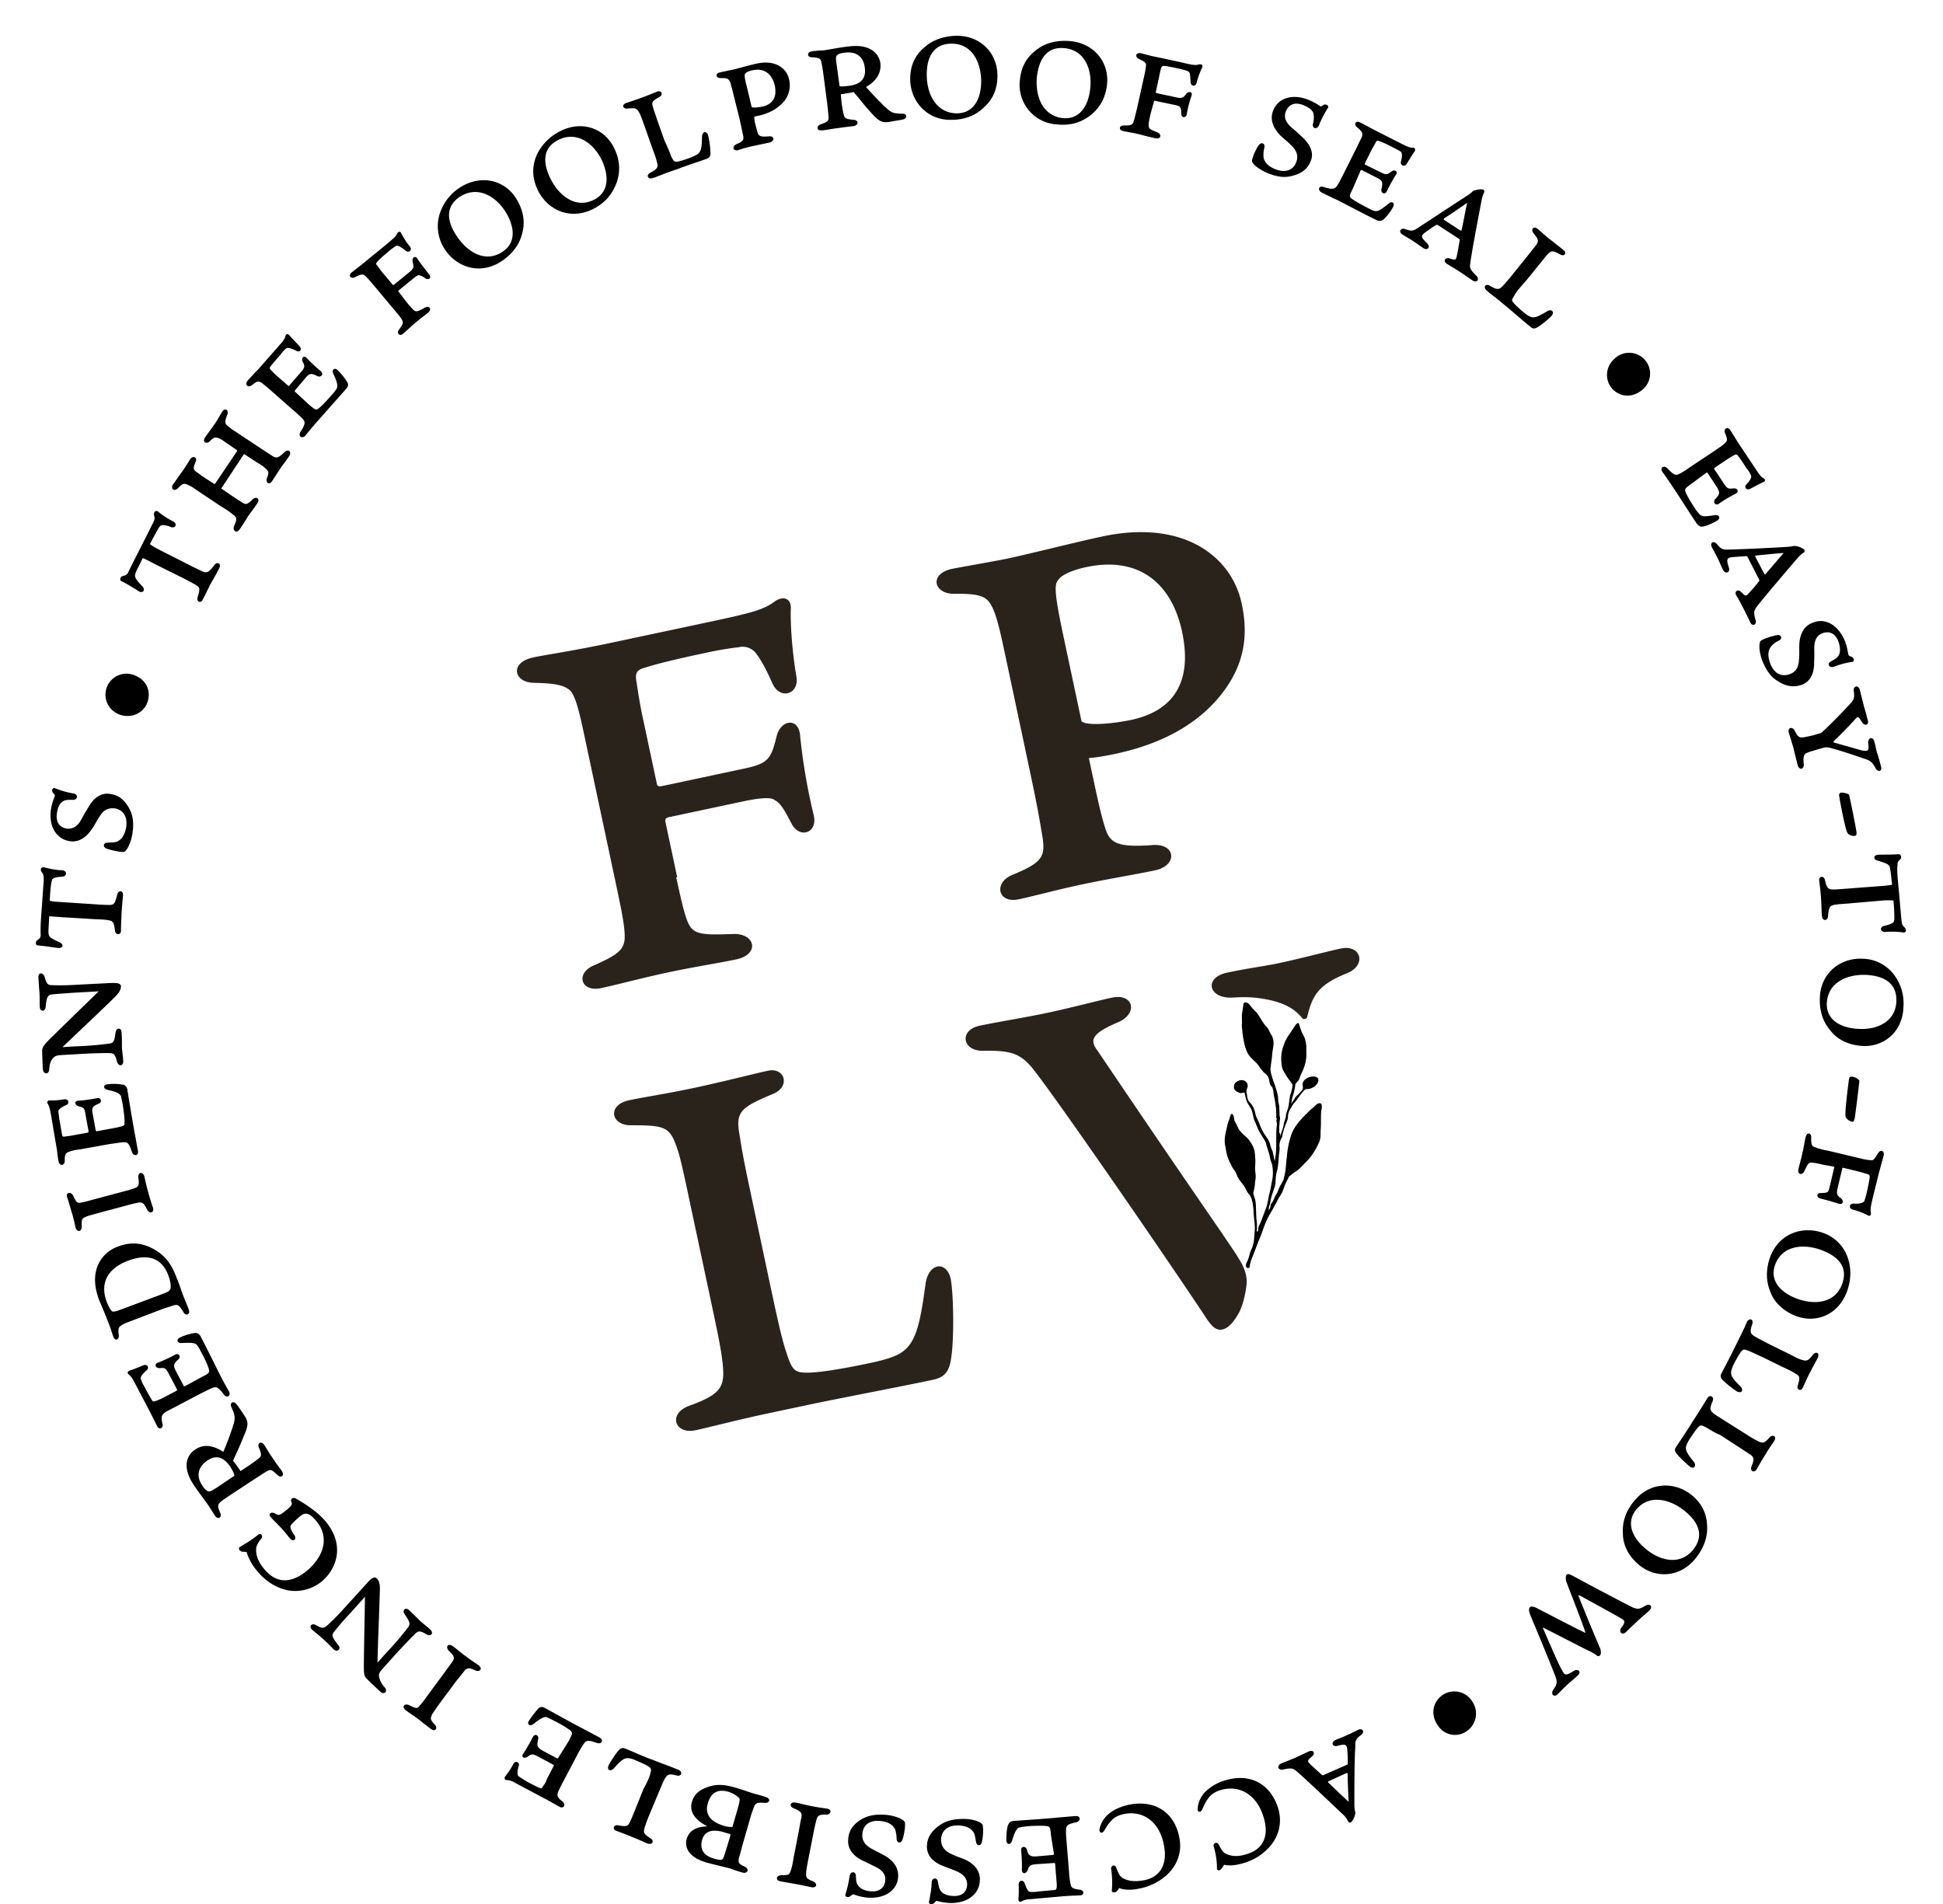
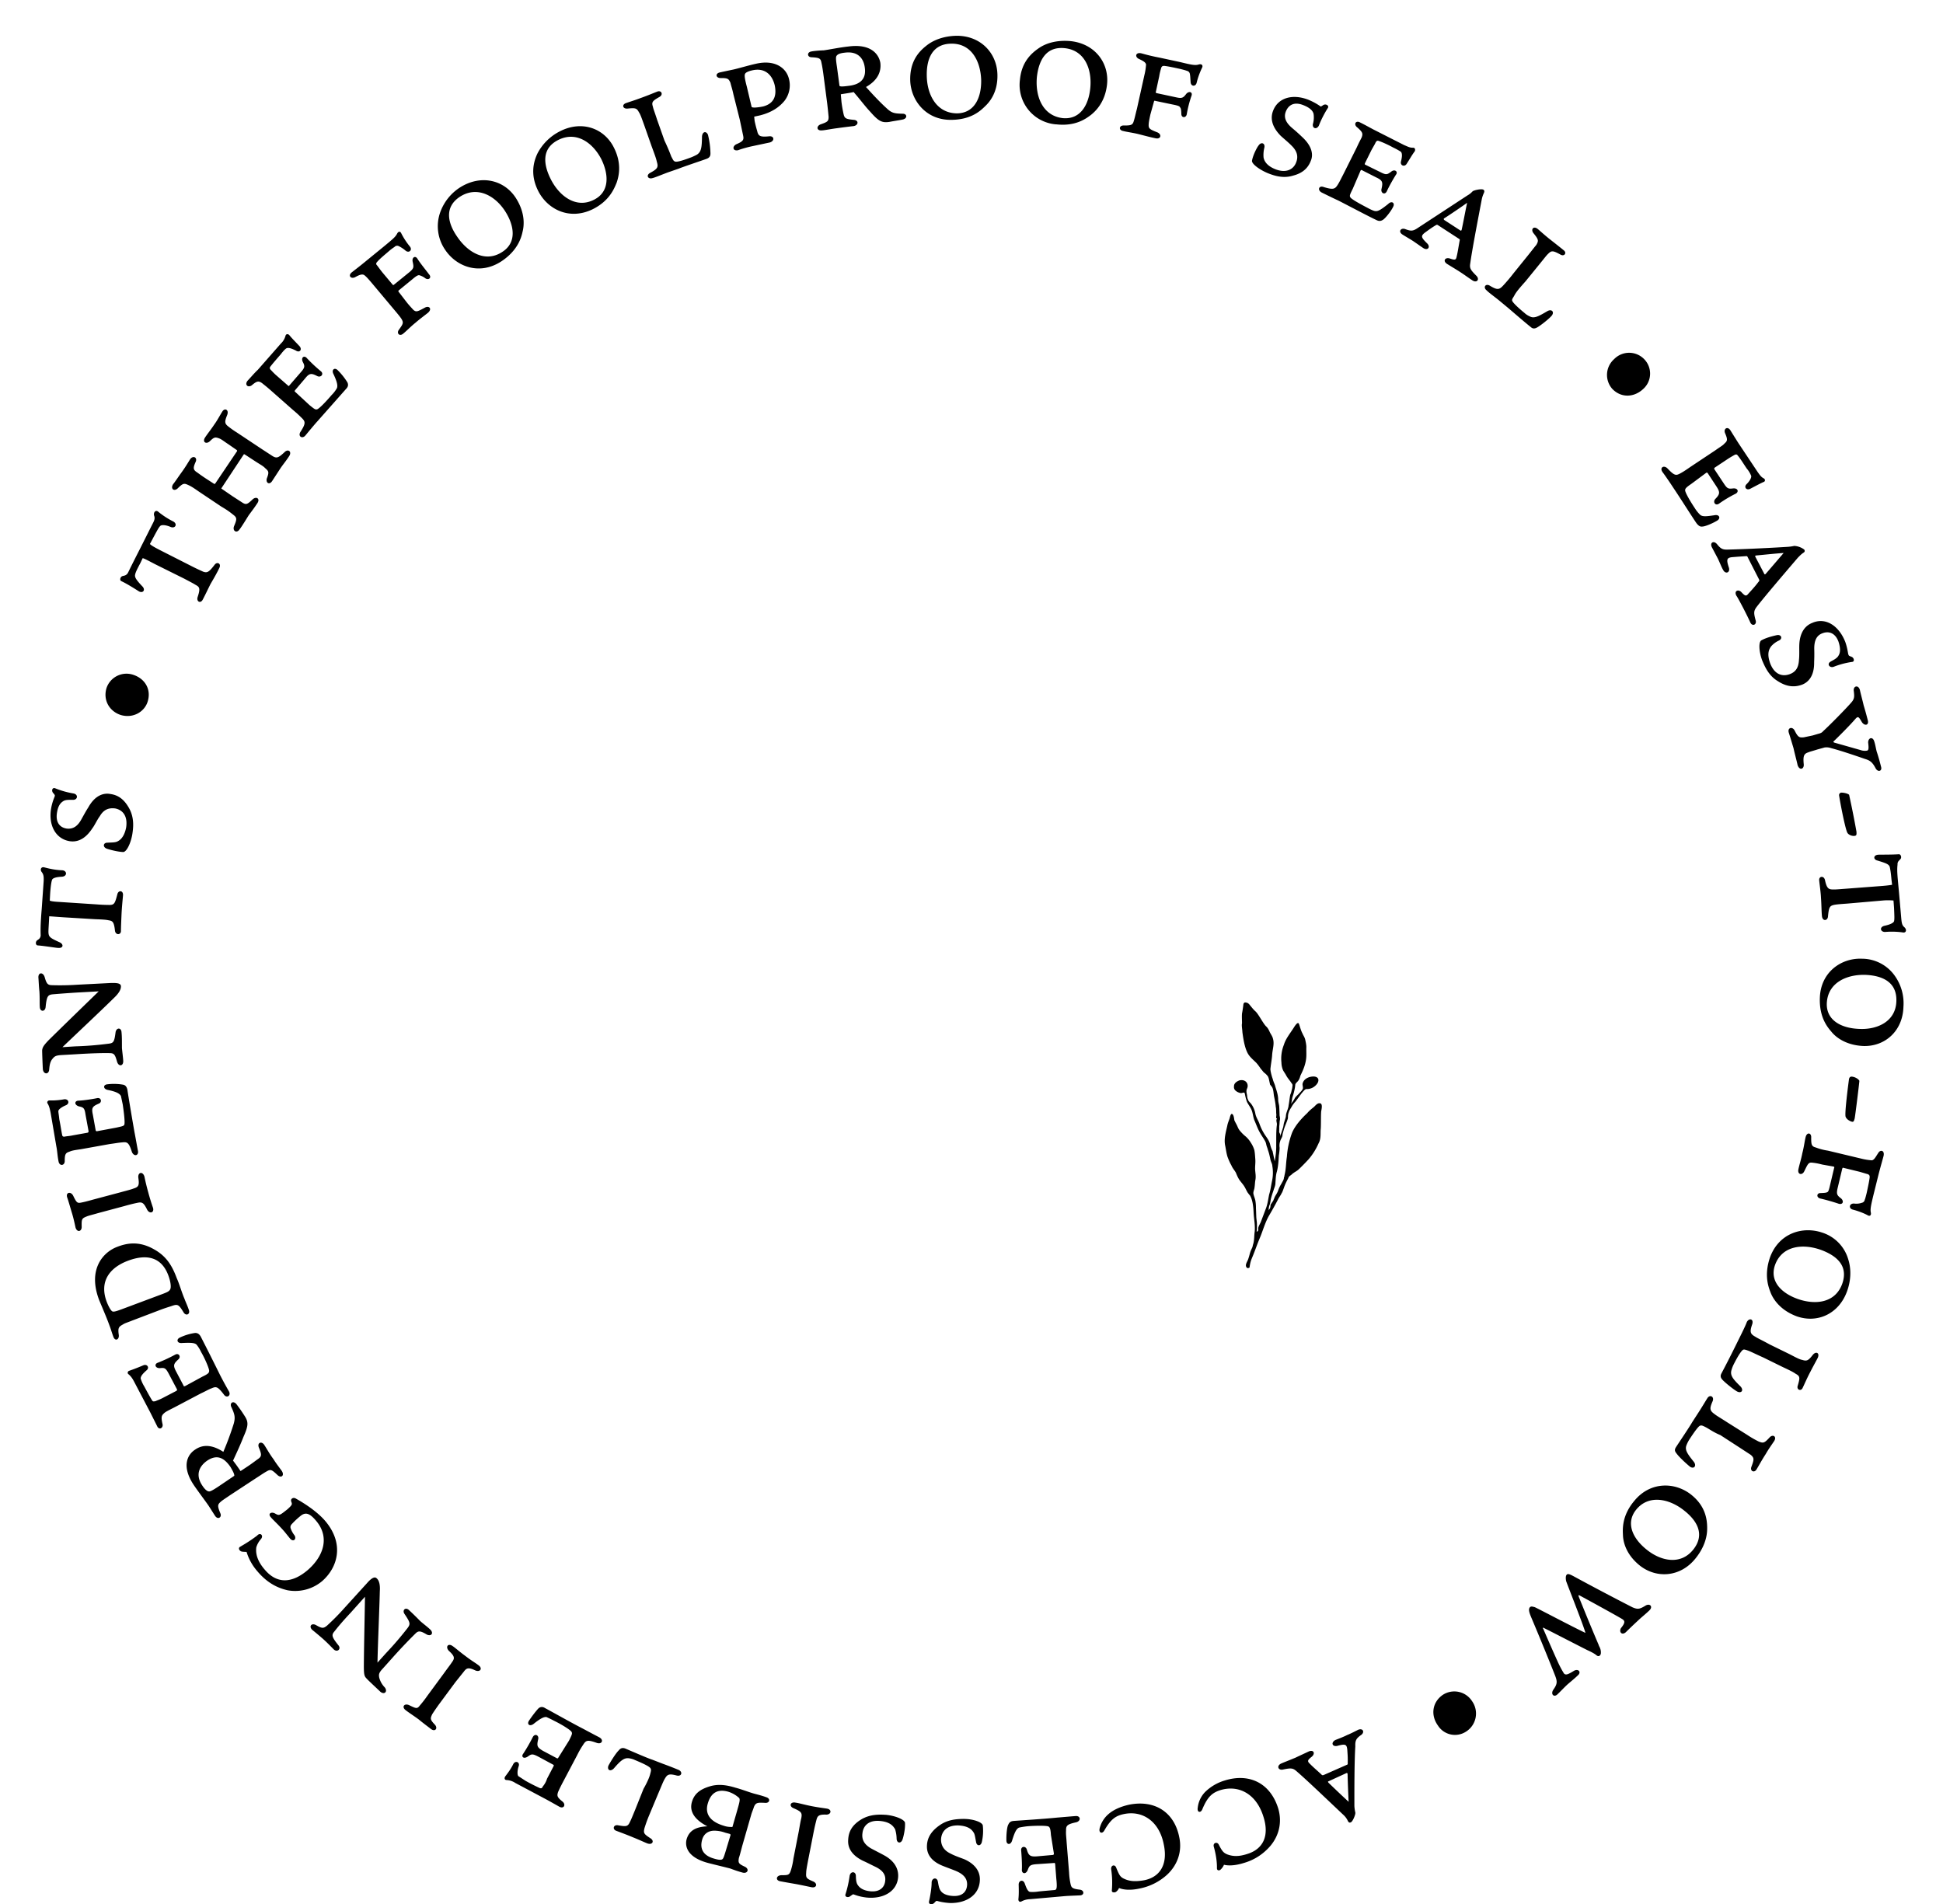
<svg xmlns="http://www.w3.org/2000/svg" viewBox="0 0 50 49">
-   <path d="M13.711 17.572c.528.012.848.044 1.004.249.117.2.193.497.325 1.12l.774 3.637c.165.778.233 1.102.254 1.372.046.453-.077.58-.774.89-.485.191-.364.703.175.589.466-.1 1.057-.263 1.751-.41.659-.14 1.253-.229 1.731-.33.599-.128.487-.654-.05-.653-.92.033-1.097.02-1.237-.4-.057-.15-.137-.471-.262-1.058l.024-.005-.3-1.412c-.02-.096.025-.118.097-.133l1.879-.4c.622-.132.78-.09.844-.029.152.068.282.328.43.61.206.38.674.231.563-.233a15.06 15.06 0 0 1-.351-2.064c-.046-.453-.497-.395-.604.04-.142.569-.203.694-.825.826l-2.095.446c-.108.023-.146.018-.161-.054l-.367-1.723c-.091-.43-.13-.735-.165-.953-.023-.17.021-.255.21-.307.469-.15 1.175-.3 1.678-.407.335-.071.663-.116.737-.12a.434.434 0 0 1 .441.132c.153.193.281.44.424.76.19.486.72.323.632-.146-.096-.568-.157-1.268-.143-1.733.018-.267-.19-.36-.427-.185-.302.227-.685.308-1.978.583l-2.202.468c-1.053.224-1.686.308-2.02.38-.611.13-.504.632-.012.652Zm10.834-2.291c.799-.007.893.085 1.06.513.104.316.16.579.3 1.237l.592 2.789c.237 1.113.272 1.393.336 1.755.06.462-.005.626-.788.943-.482.202-.368.74.17.626.36-.076.999-.25 1.633-.384.622-.132 1.408-.262 1.875-.361.586-.125.54-.69-.051-.652-.924.07-1.112-.052-1.232-.439-.077-.246-.143-.495-.3-1.237l-.12-.563c.16-.009.414-.05.666-.104 1.22-.259 2.09-.757 2.68-1.457.697-.837.752-1.636.587-2.414-.257-1.209-1.488-2.173-3.582-1.728-.61.13-1.964.468-2.407.562-.431.091-1.217.22-1.468.274-.586.125-.477.64.049.64Zm2.818 1.077c-.211-.993-.242-1.312-.14-1.42.101-.173.477-.29.728-.343 1.352-.288 2.2.408 2.468 1.664.297 1.4-.326 2.058-1.307 2.267-.443.094-1.14.167-1.281.035l-.468-2.203ZM17.9 36.808c.287-.061 1.093-.27 1.752-.41l1.208-.257c.539-.115 2.378-.468 3.155-.633.3-.064.415-.226.46-.548.082-.493.064-1.64-.008-2.037-.102-.48-.555-.433-.645.087-.156 1.146-.26 1.656-.776 1.878-.16.072-.397.135-.624.183-.982.209-1.65.3-1.865.234-.185-.048-.243-.261-.347-.577-.118-.375-.247-.986-.413-1.764l-.5-2.357c-.212-.994-.231-1.202-.283-1.504-.07-.51.093-.62.874-.949.461-.185.316-.692-.127-.598-.335.071-1.13.277-1.907.443-.694.147-1.3.239-1.66.315-.574.122-.476.64.025.645.888 0 1.008.036 1.195.56.089.243.186.698.34 1.428l.51 2.393c.216 1.018.287 1.353.33 1.731.067.612-.017.805-.865 1.11-.545.203-.368.741.17.627Zm13.558-2.594c.204-.044.35-.3.432-.442.051-.111.135-.304.188-.703.032-.32-.134-.572-.23-.727-.058-.1-.33-.493-.386-.581a543.644 543.644 0 0 1-3.217-4.72c-.207-.269-.169-.44.543-.74.513-.235.368-.742-.17-.627-.36.076-1.034.257-1.669.392-.562.12-1.264.23-1.743.332-.526.112-.45.647.087.645.723-.016.942.075 1.236.4.502.594 3.506 4.959 4.464 6.406.169.265.286.403.465.365Zm3.045-9.804c-.3.064-1.022.255-1.608.38-.36.076-.774.126-1.324.243-.575.122-.49.642.099.642.136-.004.369-.028.676.006.515.066.905.196 1.161.517.037.055.118.025.132-.028.132-.554.287-.824 1.001-1.114.545-.203.39-.758-.137-.646Z" fill="#2A231C" />
  <path d="M33.94 29.408c.06-.125.035-.245.048-.36.008-.14.001-.288.009-.428.002-.05.062-.238-.048-.227-.05-.002-.1.059-.131.09-.064.052-.129.103-.178.163-.157.146-.318.33-.392.509a2.187 2.187 0 0 0-.132.616c-.027.168-.02.317-.062.476a.093.093 0 0 1-.014.053c.001.062-.039.108-.065.164a.788.788 0 0 0-.086.18c-.024.068-.064.114-.09.17-.006.026-.025.055-.032.082l-.057.087c-.021.017-.013.053-.02.08-.005.038-.026.055-.045.084.005-.039.006-.09.023-.13.025-.056.025-.118.038-.171.021-.08.044-.147.067-.214.014-.053.05-.123.048-.186.007-.089.008-.201.038-.295.034-.133.042-.272.05-.411.011-.065.02-.142.02-.204a.347.347 0 0 1 .014-.166c.014-.053.044-.085.058-.138.002-.05.018-.091.032-.144.028-.106.082-.205.11-.311 0-.05.003-.1.019-.142.014-.053.042-.096.07-.14a.642.642 0 0 1 .107-.148c.059-.075.106-.147.165-.222.03-.032.059-.075.104-.098a.326.326 0 0 0 .303-.164c.051-.111-.024-.17-.146-.157-.11.011-.21.07-.24.164-.017.041.006.086.004.137-.014.053-.057.087-.097.133-.04.046-.095.083-.12.138-.026.056-.079.104-.104.16.037-.058.032-.144.055-.212a1.44 1.44 0 0 0 .055-.212c.007-.026.01-.065.015-.103.005-.039.071-.078.088-.119.028-.043.032-.082.049-.123.07-.14.119-.263.139-.405.015-.103.004-.213.008-.314 0-.063-.016-.134-.029-.194-.013-.06-.047-.103-.071-.16-.042-.079-.06-.163-.09-.244-.03-.081-.121.076-.14.105-.094.145-.203.28-.247.428a.96.96 0 0 0-.064.464c0 .062.016.134.04.191.023.046.057.088.08.134.041.078.104.14.143.207.015.01.02.033.023.045-.005.039-.007.089-.023.13a.446.446 0 0 1-.037.12c-.018.092-.024.18-.042.272-.006.089-.063.176-.069.265-.002.05-.028.106-.041.159-.017.04-.018.091-.032.144-.023.068-.053.162-.077.229-.002-.012.007-.027.002-.05-.005-.024-.022-.046-.024-.058-.006-.024.004-.038-.001-.062.004-.039-.001-.063.003-.101.005-.038.007-.089.01-.127.015-.053.007-.09-.003-.137a5.833 5.833 0 0 0-.008-.211c0-.063-.028-.132-.028-.194 0-.113-.034-.218-.072-.335-.015-.072-.051-.127-.067-.199a1.286 1.286 0 0 1-.057-.213c-.003-.011.004-.038-.006-.023.01-.128.036-.246.046-.373.006-.151.064-.289.022-.43-.016-.072-.064-.124-.092-.193-.022-.045-.044-.09-.09-.13-.08-.084-.19-.31-.269-.382-.046-.04-.08-.083-.114-.125-.031-.031-.056-.089-.121-.1-.053-.014-.072.015-.076.054a3.42 3.42 0 0 1-.031.207c-.014.053-.002.225-.004.276-.014.053.009.16.01.223.023.17.052.364.121.512.05.114.14.183.234.275.048.053.085.107.122.162.031.03.05.064.083.095.029.019.06.05.077.071.032.031.042.079.052.127l.023.107.051.065c.04.066.038.18.054.25.017.085.035.169.041.255.013.06.01.11.012.172.01.048-.006.09.001.125.015.01.027.007.017.022-.024.005-.008.076-.003.1.007.036 0 .063-.004.101-.015.166-.008.315-.011.478.004.137-.016.279-.038.408l-.018-.083-.02-.096-.018-.084a.73.73 0 0 1-.06-.162c-.023-.108-.088-.182-.145-.27a1.292 1.292 0 0 1-.132-.272c-.033-.093-.084-.157-.104-.253a.603.603 0 0 0-.121-.274c-.032-.031-.063-.062-.07-.098-.023-.045-.019-.084-.026-.12-.013-.06-.023-.107.003-.163.05-.11-.027-.244-.195-.209-.081.03-.145.081-.142.156-.009.076.037.117.107.152.027.007.056.026.092.018.048-.01.069-.027.08.02.014.072.03.144.057.213.042.08.093.143.12.213.03.08.036.167.065.248.047.103.085.22.143.32.042.079.093.143.135.222.02.033.027.07.032.093.01.048.033.093.043.141.03.081.047.165.065.249.013.06.047.103.048.165a1 1 0 0 1-.008.377c-.025.118-.038.233-.075.353-.024.118-.038.234-.077.342l-.128.34c-.023.067-.063.113-.075.178-.004.039.016.072-.042.097.012-.065.008-.14.008-.202-.001-.062-.016-.134-.017-.196-.003-.075-.004-.137-.008-.211a1.06 1.06 0 0 0-.016-.197c-.013-.06-.035-.105-.048-.165-.013-.06.025-.118.027-.168.011-.065.01-.128.022-.192.018-.092 0-.176-.006-.262-.006-.086.012-.178.004-.276-.006-.086-.01-.16-.024-.232a.725.725 0 0 0-.092-.194.669.669 0 0 0-.133-.159.932.932 0 0 1-.127-.123.367.367 0 0 1-.073-.11c-.027-.069-.064-.124-.089-.181-.007-.036-.013-.122-.045-.153-.048-.052-.07.078-.078.104-.023.067-.049.123-.06.188-.038.17-.09.344-.054.512.02.095.032.206.064.299.027.07.055.139.094.205.027.07.076.122.115.188.024.058.052.127.088.182.037.055.086.107.122.161.037.055.064.124.1.18.018.02.038.054.052.063.076.122.09.306.097.455.009.16.044.328.027.482-.015.104-.007.202-.035.308-.023.067-.01.065-.037.12-.06.126-.046.135-.092.27-.014.053-.073.128-.06.188.005.024.024.057.06.05.048-.01.03-.032.038-.058.022-.13.041-.16.09-.282.065-.164.095-.258.17-.437.075-.178.123-.363.221-.547.083-.143.165-.285.245-.44.025-.055.066-.101.091-.157.029-.043.042-.096.059-.137.03-.094.074-.179.119-.263.004-.039.062-.063.092-.095.053-.049.122-.076.174-.125.083-.08.175-.174.247-.252.12-.138.203-.28.27-.433Zm3.194 14.206c-.274.184-.327.52-.132.792a.52.52 0 0 0 .722.159.55.55 0 0 0 .158-.784.542.542 0 0 0-.748-.167Zm-2.184.903c-.046.022-.204.105-.285.135-.078.042-.229.099-.298.126-.124.064-.087.181.045.153.213-.058.242-.039.258.095.005.087.017.197.011.348.005.024-.004.039-.016.041l-.606.267c-.024.005-.036.007-.053-.014-.11-.102-.216-.192-.297-.275-.077-.071-.058-.1.049-.185.095-.083.048-.186-.079-.134-.045.022-.25.116-.341.16-.184.077-.277.11-.38.156-.112.062-.062.176.057.15.204-.043.254-.04.346.04.245.21.716.66 1.202 1.12a.489.489 0 0 1 .122.162c.022.045.048.052.082.033.045-.023.12-.201.11-.249a.943.943 0 0 1-.024-.17c0-.35-.002-1.126.024-1.531-.006-.15.02-.205.15-.295.098-.07.049-.185-.078-.133Zm-.245 1.853a29.75 29.75 0 0 1-.517-.49c-.017-.022-.02-.034.004-.04l.456-.209c.012-.002.024-.005.03.02.004.198.018.558.027.719Zm-3.193-.547a1.213 1.213 0 0 0-.5.294.69.69 0 0 0-.19.403c-.023.13.08.145.12.037.133-.316.25-.416.448-.483.468-.15.93.077 1.117.663.174.526-.019.854-.406.974-.223.073-.374.067-.523.011-.097-.042-.13-.084-.217-.254-.042-.079-.159-.041-.124.064.053.189.082.383.079.546 0 .063.05.064.084.045a.348.348 0 0 0 .097-.133c.106.027.281.027.515-.047.165-.048.43-.154.672-.43.25-.292.311-.655.202-.994-.215-.655-.765-.889-1.374-.696Zm-2.445.619c-.24.051-.421.14-.537.24a.718.718 0 0 0-.233.374c-.026.118.069.148.122.05.165-.286.284-.374.5-.42.478-.101.913.181 1.029.782.114.539-.12.851-.517.923-.242.04-.384.02-.524-.05-.084-.046-.107-.09-.183-.275-.032-.093-.14-.07-.13.04.03.194.032.381.017.547-.002.05.049.052.084.045.036-.008.086-.068.102-.11.097.043.277.067.516.016a1.47 1.47 0 0 0 .714-.352c.282-.26.395-.61.32-.968-.129-.661-.644-.965-1.28-.842Zm-1.389.295c-.086.006-.38.032-.48.04-.342.035-.922.071-1.107.085-.086.006-.117.038-.143.093-.037.058-.054.274-.05.411 0 .113.114.126.149-.007.067-.214.111-.298.18-.326.025-.005.108-.023.219-.034.196-.016.508-.02.54.01.029.02.048.053.058.214l.077.483c-.007.027-.007.027-.03.032l-.406.036c-.172.012-.216-.016-.263-.181-.033-.094-.155-.08-.144.03.01.11.026.357.018.497-.004.1.102.128.151.005.04-.108.059-.138.231-.15l.444-.03c.024-.006.026.006.031.03l.029.37c.013.121.014.184.01.222-.005.039-.012.065-.047.073-.11.01-.295.025-.418.038a.92.92 0 0 1-.223.01c-.065-.011-.105-.14-.132-.21-.037-.117-.157-.091-.158.022.004.136.006.261-.007.377-.002.05.03.08.075.059a.49.49 0 0 1 .225-.06l.896-.079c.099-.008.235-.012.384-.019.125-.001.12-.138-.007-.148-.192-.022-.212-.055-.232-.151a1.787 1.787 0 0 1-.037-.292l-.062-.763c-.01-.16-.022-.22-.016-.31-.001-.124.015-.165.266-.218.13-.04.102-.172-.02-.159Zm-2.874.073c-.187.003-.422.015-.638.174-.25.178-.31.366-.313.53-.003.162.067.373.421.51.082.033.19.072.314.121.178.075.3.174.299.35-.003.162-.097.308-.35.299-.2-.008-.29-.076-.327-.13-.051-.065-.062-.175-.077-.247-.023-.108-.145-.094-.159.021.002.125-.03.331-.068.502-.009.077.08.083.133.035.03-.032.05-.06.076-.054.026.007.147.044.336.054.44.006.753-.223.764-.588.013-.29-.21-.456-.403-.54-.082-.032-.243-.086-.342-.14-.167-.077-.255-.196-.254-.371.01-.19.134-.366.449-.358.278.016.352.125.388.18.034.043.045.153.063.237.014.122.126.123.151.005a1.28 1.28 0 0 0 .024-.418c-.006-.086-.25-.172-.487-.171Zm-1.985-.103c-.178-.012-.418-.023-.652.114-.255.154-.33.332-.34.522-.014.166.044.379.38.545.096.042.18.087.306.148.166.077.29.188.266.368-.015.166-.138.292-.38.269-.205-.02-.285-.102-.322-.157-.051-.064-.05-.177-.053-.251-.011-.11-.136-.11-.16.009a2.828 2.828 0 0 1-.11.486c-.011.065.08.083.132.034.034-.02.064-.051.079-.041.026.006.137.058.33.08.434.045.78-.154.816-.512.026-.293-.176-.475-.36-.574-.098-.054-.238-.124-.337-.178-.157-.092-.245-.21-.22-.391.02-.192.163-.348.47-.313.27.03.333.154.37.21a.874.874 0 0 1 .039.241c.002.125.117.138.154.017.016-.04.071-.252.062-.413.006-.089-.24-.187-.47-.213Zm-1.536-.161c-.065-.011-.219-.029-.401-.065-.183-.036-.33-.08-.407-.089-.144-.032-.179.1-.044.147.193.084.213.118.19.247-.02.08-.031.145-.065.34l-.138.704a1.804 1.804 0 0 1-.07.316c-.04.108-.064.113-.24.113-.136.004-.159.134-.029.156.092.018.287.052.416.074.157.03.301.062.393.08.13.022.154-.096.043-.147-.178-.075-.195-.096-.185-.224 0-.062.018-.153.047-.31l.138-.704c.036-.183.057-.263.077-.342.028-.106.056-.15.258-.142.125-.002.147-.132.017-.154Zm-1.563-.293c-.082-.033-.241-.074-.294-.088-.132-.034-.337-.116-.496-.157-.241-.074-.46-.103-.682-.03-.246.077-.384.194-.442.394-.08.267.102.478.397.629-.298.013-.465.11-.532.325-.057.2.028.482.557.62.186.048.489.12.568.142.082.032.217.079.323.106.118.025.17-.086.056-.15-.166-.077-.184-.098-.161-.228.023-.067.05-.173.085-.306l.23-.8c.021-.078.056-.148.07-.202.049-.123.1-.12.289-.111.115.013.152-.107.032-.144Zm-1.037 1.358c-.044.147-.067.215-.089.232-.03.031-.107.023-.228-.014-.226-.065-.37-.21-.3-.474.047-.185.195-.255.361-.24a.825.825 0 0 1 .236.05l.106.028c.026.007.029.019.031.03l-.117.388Zm.285-1.01-.115.399c.002.012-.019.029-.022.017a.554.554 0 0 1-.206-.031c-.32-.095-.498-.282-.41-.576.087-.294.271-.37.524-.3a.738.738 0 0 1 .285.165c.022.046.009.099-.056.325Zm-1.512-1.055a9.786 9.786 0 0 0-.396-.154l-.272-.105c-.12-.037-.521-.214-.7-.289-.067-.023-.115-.013-.165.048-.083.08-.222.31-.266.394-.04.109.047.165.14.07.17-.198.265-.281.395-.259a.498.498 0 0 1 .147.044c.22.091.36.161.394.204.034.043.017.084-.003.163-.02.08-.08.217-.17.374l-.213.533c-.09.22-.107.26-.142.33-.052.112-.102.11-.297.076-.118-.025-.155.096-.058.138.082.032.258.095.436.17.164.065.29.126.372.158.135.047.186-.064.084-.13-.174-.113-.19-.135-.156-.267a3.61 3.61 0 0 1 .118-.325l.224-.536c.1-.234.124-.301.168-.386.073-.128.104-.16.316-.104.132.034.166-.098.044-.147Zm-2.029-.833c-.07-.035-.338-.178-.422-.223-.31-.159-.807-.441-.976-.53-.058-.038-.109-.04-.163-.003-.053.049-.18.213-.256.33-.056.087.022.158.129.072.17-.136.261-.18.326-.17.015.01.097.043.196.097.18.087.44.244.45.292.02.033.003.074-.067.214l-.28.448c-.01.014-.022.017-.037.007l-.352-.187c-.157-.092-.165-.128-.126-.299.027-.106-.084-.157-.138-.058a4.241 4.241 0 0 1-.246.428c-.06.075.006.148.116.075.097-.07.121-.076.276.004l.381.206c.015.01.015.01.008.036l-.169.324a.562.562 0 0 1-.108.198c-.016.041-.038.058-.079.042a4.851 4.851 0 0 1-.364-.185l-.189-.123c-.037-.055-.014-.185.01-.252.039-.109-.084-.157-.138-.058-.061.125-.14.23-.208.319-.028.043-.018.091.033.093a.45.45 0 0 1 .229.076l.79.42c.084.045.212.118.34.19.114.064.177-.05.085-.13-.15-.118-.146-.156-.116-.25.026-.056.042-.097.131-.266l.357-.676c.07-.14.108-.198.155-.27.075-.117.109-.137.352-.05.135.046.184-.077.07-.14ZM11.98 42.62c-.148-.107-.271-.218-.33-.256-.118-.087-.196.017-.099.121.156.142.154.193.076.297-.047.072-.087.118-.203.28l-.427.58a2.924 2.924 0 0 1-.197.254c-.068.09-.097.07-.278-.016-.123-.05-.189.052-.085.13.075.06.235.163.339.241.121.1.24.187.315.246.104.078.184-.014.102-.11-.13-.135-.122-.161-.07-.272.028-.044.075-.116.171-.25l.428-.578.217-.271c.069-.09.114-.112.295-.026.123.05.19-.052.085-.13-.06-.05-.189-.123-.339-.24Zm-.993-.553c.111.052.18-.038.085-.13-.063-.062-.182-.15-.26-.22a7.762 7.762 0 0 0-.284-.278c-.094-.092-.187.002-.116.1.147.219.154.255.076.359a8.502 8.502 0 0 1-.551.642l-.223.248c.009-.49.049-1.361.06-1.839.012-.178-.023-.283-.083-.332-.063-.062-.168.035-.248.127l-.578.636a5.96 5.96 0 0 1-.453.459c-.086.068-.122.076-.279-.016-.113-.063-.194.029-.099.121.075.06.182.15.274.23.124.111.221.215.284.277.092.08.197-.017.114-.112-.17-.213-.18-.261-.1-.354.059-.075.177-.225.412-.475l.374-.417c-.008.552-.026 1.294-.029 1.807.002.187.012.235.061.287.034.043.299.287.362.349.107.09.199-.005.114-.112a.562.562 0 0 1-.14-.245c-.02-.096-.004-.137.098-.246l.222-.248c.273-.308.51-.546.624-.658.073-.065.126-.052.283.04Zm-2.624-2.932c-.249-.285-.633-.503-.746-.567-.073-.047-.149.007-.122.076.027.07.03.081-.096.196-.214.17-.214.17-.327.107-.085-.045-.187.002-.105.097.051.064.19.185.355.375l.137.17c.085.108.18.025.121-.075a.62.62 0 0 1-.103-.19c-.01-.049.009-.078.04-.11a2.02 2.02 0 0 1 .208-.194c.138-.117.247-.077.415.125.353.425.18.912-.22 1.26-.371.316-.768.388-1.102-.004-.231-.263-.236-.462-.223-.578a.556.556 0 0 1 .118-.212c.08-.092-.015-.185-.095-.093-.226.173-.429.28-.45.296-.043.034-.004.101.05.115.026.007.076.008.127.01.04.13.116.313.282.503.216.254.463.415.778.485a1.08 1.08 0 0 0 .888-.239c.41-.362.569-.971.07-1.553Zm-1.794-1.082c.121-.076.219-.147.298-.189.1-.058.129-.04.27.093.094.093.192.022.116-.1-.037-.054-.14-.183-.215-.304-.105-.14-.169-.264-.242-.374-.07-.098-.185-.048-.133.078.076.184.072.223-.026.293-.054.037-.14.105-.25.179l-.197.13a4.805 4.805 0 0 0-.195-.272l.01-.015c.102-.222.18-.388.26-.593.136-.304.13-.39.02-.555a4.173 4.173 0 0 0-.197-.283c-.086-.107-.183-.036-.136.067.09.193.106.265.065.424a7.799 7.799 0 0 1-.27.732c-.276-.179-.518-.202-.725-.058-.176.112-.377.405-.03.92.127.185.283.39.373.52.037.055.133.21.17.265.073.11.182.036.135-.067-.076-.184-.072-.222.002-.288.052-.048.118-.087.25-.178l.647-.425Zm-1.194.329c-.05-.002-.113-.064-.17-.152-.183-.274-.08-.496.127-.64.274-.183.453-.046.597.16.079.134.103.192.1.23l-.405.274c-.165.11-.222.134-.249.128Zm-.21-2.52c.148-.069.203-.106.284-.135.115-.05.153-.045.31.159.072.11.194.034.133-.078a9.93 9.93 0 0 1-.226-.415 71.728 71.728 0 0 0-.5-.995c-.038-.067-.082-.095-.144-.094a1.33 1.33 0 0 0-.4.122c-.09.045-.067.152.067.136.223-.01.324-.006.372.046.017.022.068.086.115.188.098.167.222.454.205.495-.004.038-.023.067-.17.136l-.449.245c-.024.006-.036.008-.04-.016l-.19-.36c-.083-.157-.067-.198.059-.313.073-.065.012-.177-.088-.118a3.962 3.962 0 0 1-.444.206c-.093.033-.07.14.054.139.123-.014.15-.007.233.15l.208.394c.005.024.005.024-.016.041l-.327.17c-.112.061-.172.074-.205.093-.048.01-.072.016-.091-.018-.057-.088-.14-.245-.201-.357a.896.896 0 0 1-.094-.206c-.003-.074.092-.157.144-.205.097-.071.024-.18-.079-.134a5.948 5.948 0 0 1-.358.139c-.036.008-.062.063-.018.091.06.05.097.105.139.183l.42.8.175.35c.049.115.173.05.136-.066-.039-.18-.02-.209.054-.275.043-.034.088-.056.257-.142l.675-.356Zm-2.003-1.776c.054-.036.114-.05.24-.101l.741-.282c.163-.06.223-.073.304-.103.129-.04.158-.02.273.168.061.112.188.06.136-.067-.035-.105-.08-.196-.109-.277-.074-.172-.132-.385-.2-.533-.12-.325-.272-.567-.583-.739-.384-.219-.698-.164-.963-.058-.346.136-.754.573-.447 1.37.101.242.2.471.262.646.028.069.07.21.097.28.043.14.157.09.144-.031-.026-.182-.007-.211.105-.273Zm-.259-.333c-.038-.004-.097-.104-.149-.23-.215-.543.07-.904.546-1.08.476-.176.856-.094 1.032.381.06.163.075.297.05.352-.026.056-.071.078-.234.138l-1.008.377c-.162.06-.198.067-.237.062Zm-.682-2.443c.057-.026.141-.043.294-.088l.687-.184c.165-.047.26-.068.332-.083.12-.025.16-.01.25.172.063.124.192.084.153-.045a5.777 5.777 0 0 1-.123-.4 6.152 6.152 0 0 1-.098-.404c-.043-.14-.174-.113-.156.034.031.205 0 .237-.129.277-.069.027-.14.043-.33.095l-.698.186c-.177.05-.249.066-.309.078-.107.023-.124.002-.213-.18-.061-.112-.193-.084-.153.046.03.08.082.27.122.399.043.14.073.284.094.38.04.13.16.104.158-.02-.005-.2.004-.215.12-.264Zm-.555-1.434c-.002-.187.031-.207.125-.239.057-.025.105-.035.287-.061l.747-.134c.158-.021.23-.036.316-.042.134-.016.175 0 .253.246.052.127.183.099.155-.033-.015-.071-.067-.373-.087-.469-.062-.35-.157-.917-.184-1.1-.015-.071-.049-.114-.102-.128a1.389 1.389 0 0 0-.415-.011c-.11.01-.112.123.018.146.21.043.294.088.333.154l.046.216c.029.194.066.486.038.53-.02.029-.055.036-.21.07l-.494.092c-.026-.007-.026-.007-.031-.031l-.072-.398c-.039-.18-.008-.21.152-.282.093-.033.065-.164-.042-.141-.108.023-.35.061-.487.065-.098.009-.102.11.019.147.118.025.147.043.17.213l.08.434c-.01.014-.007.026-.03.031l-.362.065c-.12.025-.17.023-.218.034-.036.007-.063 0-.07-.035-.023-.108-.047-.278-.075-.41-.01-.11-.031-.206-.022-.22.014-.053.126-.115.195-.142.103-.047.066-.164-.045-.153a1.782 1.782 0 0 1-.38.03c-.04-.003-.08.043-.045.085.039.067.054.139.072.223l.15.881c.023.108.027.244.057.388.026.12.16.104.158-.021Zm-.4-2.354c.01-.127.031-.207.08-.267.06-.075.093-.095.254-.104l.321-.018c.42-.027.756-.036.907-.03.113 0 .135.046.185.223.04.129.162.115.158-.021-.003-.075-.024-.233-.033-.331-.001-.125.002-.288-.01-.398-.003-.137-.128-.136-.153-.018-.033.257-.052.287-.186.302a8.35 8.35 0 0 1-.849.068l-.333.021c.353-.338.99-.936 1.33-1.271.136-.129.178-.225.175-.3-.006-.086-.143-.082-.267-.08l-.854.044a6.6 6.6 0 0 1-.648.012c-.113-.001-.144-.032-.194-.209-.04-.129-.165-.127-.161.01.008.098.012.234.026.357.011.172.004.311.01.398.003.137.14.133.15.005.028-.28.06-.312.181-.326.099-.008.295-.025.629-.046l.556-.03c-.394.383-.923.896-1.295 1.263-.133.14-.149.182-.16.247-.002.05.012.41.018.496.016.134.155.142.163.003Zm-.29-3.191c.177.013.502.069.526.064.127.01.143-.093.032-.145-.208-.093-.266-.13-.281-.203-.013-.06-.004-.136.006-.326l.007-.14c.05.002.178.013.356.025l.824.05c.201.007.29.014.343.027.104.016.144.032.169.265.013.122.15.118.154.017 0-.113.01-.303.016-.454.01-.19.027-.343.037-.47.01-.128-.116-.138-.144-.032-.062.238-.078.279-.203.28a4.55 4.55 0 0 1-.341-.015l-.9-.059c-.09-.006-.24-.011-.296-.037l.01-.19c.016-.216.034-.307.05-.348.017-.041.098-.07.247-.077.148-.007.142-.156.015-.166-.202-.007-.361-.049-.467-.076-.08-.02-.112.061-.06.125.05.065.051.127.048.228l-.05.71c-.035.421-.031.558-.027.695-.011.064-.033.082-.087.118-.055.037-.047.135.016.134Zm.804-2.685c.287.052.481-.152.594-.326.06-.075.127-.227.196-.317.091-.157.215-.221.396-.197.182.037.326.181.28.491-.055.274-.18.338-.236.363-.058.025-.159.021-.245.027-.113-.001-.126.114-.017.154.04.016.267.08.418.086.09.006.202-.23.24-.464.026-.168.05-.41-.075-.647-.145-.27-.314-.358-.495-.383-.156-.029-.383.02-.564.346-.057.087-.11.186-.174.3-.09.168-.206.268-.386.244-.168-.027-.283-.153-.247-.398.03-.207.105-.272.171-.312.067-.039.182-.026.257-.029.11-.01.12-.138.003-.163a2.225 2.225 0 0 1-.48-.136c-.067-.023-.1.059-.049.123.032.03.052.064.042.079.003.012-.06.125-.094.32-.072.428.115.776.466.839ZM3.105 18.4c.32.095.608-.08.692-.335.106-.323-.068-.61-.388-.705a.543.543 0 0 0-.666.341c-.097.309.065.6.362.699Zm.475-3.178c.11.051.165-.048.085-.13-.16-.167-.2-.234-.189-.298.012-.065.047-.135.136-.304l.06-.126c.054.014.167.077.322.157l.741.368c.169.089.254.134.297.162.1.054.13.085.054.313-.037.121.074.172.128.073.054-.099.132-.265.202-.405.092-.157.174-.3.225-.41.064-.114-.05-.178-.118-.088-.147.193-.192.216-.3.176-.056-.026-.153-.068-.307-.147l-.8-.406c-.084-.044-.224-.115-.258-.158l.09-.169c.107-.198.142-.268.185-.302.033-.02.12-.025.257.033.123.05.184-.076.07-.14a2.069 2.069 0 0 1-.391-.254c-.06-.05-.123.013-.105.097.028.07.014.122-.04.221l-.317.63c-.194.38-.255.505-.316.63-.038.059-.074.066-.133.079-.06.013-.09.107-.035.132.167.077.442.257.457.266Zm.988-2.649c.145-.144.171-.137.268-.095.055.026.096.042.273.167l.583.39c.171.1.232.15.307.21.104.077.1.116.025.294-.049.123.067.198.143.082.059-.075.17-.26.235-.363.088-.118.156-.208.222-.31.076-.115-.026-.181-.121-.099-.135.13-.169.149-.27.083l-.247-.16-.278-.191c-.015-.01-.015-.01-.005-.024l.568-.86c.01-.014.024-.004.038.005l.276.18c.116.075.186.11.235.162.092.08.109.102.053.251-.049.123.055.201.13.085l.199-.305c.075-.116.146-.193.24-.338.076-.117-.028-.194-.12-.1-.158.146-.203.168-.319.093l-.261-.17-.641-.426a2.214 2.214 0 0 1-.22-.154c-.105-.078-.103-.128-.038-.292.059-.138-.055-.201-.12-.1-.048.073-.137.242-.215.346-.066.102-.175.238-.231.325-.076.116.026.182.12.099.115-.112.139-.117.262-.068.055.026.101.066.217.142l.206.143c.03.02.02.034.01.048l-.551.818c-.01.014-.022.017-.036.008l-.204-.132c-.145-.095-.205-.144-.234-.163-.102-.066-.1-.116-.032-.268.051-.111-.062-.175-.14-.07-.038.057-.11.185-.217.333-.087.119-.172.25-.222.31-.075.116.017.196.112.114ZM6.48 9.915c.137-.117.176-.113.263-.056.046.04.09.068.228.19l.57.503c.121.1.17.152.233.213.08.083.102.129-.04.346-.075.117.041.192.122.1.05-.06.239-.289.31-.366l.736-.832c.062-.063.064-.114.039-.171a1.688 1.688 0 0 0-.256-.32c-.078-.072-.163-.004-.102.108.091.194.112.29.088.357a.795.795 0 0 1-.137.179c-.13.153-.333.371-.384.37-.036.007-.065-.012-.186-.111l-.374-.346c-.014-.01-.005-.024.005-.039l.26-.305c.109-.136.16-.134.314-.054.096.042.174-.062.084-.13a3.844 3.844 0 0 1-.359-.337c-.065-.074-.154-.018-.104.097.061.112.057.15-.054.274l-.292.337c-.009.015-.021.017-.038-.004l-.276-.241c-.093-.08-.127-.124-.158-.154-.032-.031-.037-.055-.018-.084.068-.09.19-.228.27-.32.068-.09.13-.153.154-.158.057-.025.168.027.238.062.102.066.168-.036.087-.119-.097-.104-.192-.197-.26-.282-.031-.031-.082-.033-.096.02a.426.426 0 0 1-.12.2l-.594.677c-.073.066-.163.173-.265.282-.078.104.014.185.112.114Zm2.65-2.777c.111-.062.18-.089.236-.063.043.028.092.08.192.197l.57.68c.116.137.168.201.204.256.059.1.04.129-.066.277-.069.09.014.184.11.101.085-.068.187-.177.315-.28.116-.1.235-.187.32-.255.117-.1.035-.195-.077-.134-.191.103-.225.123-.302.052-.017-.021-.08-.083-.166-.19l-.207-.269c-.017-.021-.005-.024.004-.038l.352-.288c.117-.1.152-.107.179-.1a.473.473 0 0 1 .154.08c.088.056.17-.024.09-.107-.088-.119-.221-.278-.297-.4-.056-.088-.145-.031-.122.076.03.144.036.168-.08.268l-.395.321c-.021.017-.021.017-.036.008l-.268-.32c-.068-.085-.105-.14-.139-.183-.031-.03-.024-.057.006-.089.08-.092.21-.194.304-.277a1.2 1.2 0 0 1 .14-.105.092.092 0 0 1 .108-.023.831.831 0 0 1 .174.114c.093.08.185-.015.117-.1a1.854 1.854 0 0 1-.223-.34c-.024-.058-.075-.06-.11.01-.045.085-.109.136-.353.338l-.416.339c-.202.168-.321.255-.385.307-.12.087-.037.182.066.136Zm3.776-.415c.417-.277.509-.609.54-.753.035-.133.088-.47-.173-.877-.299-.461-.893-.61-1.434-.27a1.269 1.269 0 0 0-.513.647 1.07 1.07 0 0 0 .13.96c.293.438.89.662 1.45.293ZM11.84 5.06c.44-.28.895-.027 1.154.368.242.374.31.81-.064 1.052-.438.293-.898.015-1.174-.401-.217-.317-.345-.74.084-1.019Zm3.409.326c.441-.218.56-.544.618-.681.046-.135.15-.47-.066-.9-.244-.498-.815-.714-1.38-.432a1.32 1.32 0 0 0-.59.576c-.113.237-.181.564.016.96.238.475.8.768 1.402.477Zm-.869-1.791c.465-.224.882.087 1.096.505.199.408.204.845-.192 1.041-.462.236-.896-.097-1.115-.538-.175-.35-.254-.784.211-1.008Zm1.769-.801c.208-.02.235-.013.296.1.037.054.072.16.131.322l.192.547c.086.232.116.313.134.397.042.14.026.182-.165.285-.124.064-.062.176.055.138.06-.013.243-.09.394-.146l.28-.097c.126-.052.547-.191.721-.254.07-.027.098-.07.095-.145a2.144 2.144 0 0 0-.064-.474c-.047-.103-.142-.082-.153.045-.004.276-.017.391-.126.465-.034.02-.079.041-.136.066-.22.084-.373.13-.426.116-.053-.014-.063-.062-.102-.129a5.068 5.068 0 0 0-.176-.413l-.189-.535c-.072-.222-.094-.268-.11-.34-.037-.117-.006-.148.173-.249.1-.059.05-.173-.054-.138-.07.027-.253.104-.428.166-.15.057-.291.1-.373.129-.129.04-.091.157.03.144Zm3.663.872c.129-.04.113-.174-.021-.158-.221.022-.265-.006-.297-.1-.013-.06-.037-.117-.075-.296l-.011-.11.155-.034c.285-.073.483-.202.622-.37a.652.652 0 0 0 .116-.574c-.073-.285-.369-.497-.857-.381-.143.03-.462.123-.57.146-.107.023-.287.06-.346.074-.132.028-.107.147.018.146.187-.002.204.019.251.122.018.083.043.14.076.296l.164.653.086.407c.023.108.007.149-.177.226-.112.06-.087.18.045.153.081-.03.222-.073.378-.106l.443-.094ZM19.174 1.9c.016-.04.11-.073.169-.086.309-.078.517.078.592.375.072.335-.07.49-.295.55-.108.023-.266.044-.298.014l-.124-.524c-.06-.225-.063-.3-.044-.329Zm1.985 1.455c.074-.004.23-.037.376-.055.17-.024.304-.04.439-.056.12-.025.13-.153-.01-.16-.204-.02-.233-.039-.258-.158a3.25 3.25 0 0 1-.052-.302l-.017-.197c.06-.012.218-.033.326-.056 0 0 .012-.003.014.01.166.19.273.341.42.498.213.242.298.287.492.258.096-.02.266-.044.338-.06.131-.027.118-.15.005-.15-.214-.005-.279-.016-.402-.128-.202-.182-.382-.381-.545-.56.28-.159.397-.371.37-.616-.03-.194-.208-.506-.817-.427-.232.025-.483.078-.642.1-.062 0-.247.014-.306.027-.134.016-.119.15-.006.151.19.01.231.026.251.122.016.072.03.144.052.302l.1.766c.016.135.027.245.036.343-.001.113-.023.13-.21.195-.114.049-.1.171.046.153Zm.379-1.632c-.032-.206-.03-.256-.011-.285.028-.044.098-.071.208-.082.328-.045.49.133.52.39.043.316-.158.434-.414.463-.158.021-.22.022-.238 0l-.065-.486Zm2.953 1.361c.5-.006.739-.232.853-.344.104-.097.339-.347.323-.831-.016-.547-.436-.996-1.06-.988-.336.009-.601.115-.782.266-.214.17-.41.425-.402.873.011.523.409 1.04 1.068 1.024Zm-.642-1.14c-.007-.385.115-.812.626-.82.523-.011.759.451.774.936.008.449-.17.85-.618.857-.526 0-.776-.473-.782-.972ZM27.18 3.2c.5.057.769-.15.888-.238.107-.085.37-.316.42-.79.058-.55-.31-1.047-.938-1.114-.331-.03-.604.04-.801.17-.22.147-.459.373-.502.82a1.018 1.018 0 0 0 .933 1.153Zm-.497-1.22c.044-.384.207-.794.718-.74.512.054.703.538.656 1.024-.043.447-.264.819-.71.776-.527-.063-.71-.574-.664-1.06Zm4.172-.323c-.093.032-.185.014-.488-.06l-.524-.113c-.248-.047-.395-.091-.474-.112-.145-.032-.17.086-.07.14.11.052.18.087.193.147a1.53 1.53 0 0 1-.042.271l-.192.866c-.048.186-.059.25-.082.318-.028.106-.075.116-.25.116-.128-.01-.15.12-.02.142.105.027.26.045.418.086.159.041.291.076.41.1.143.032.166-.097.055-.149-.205-.081-.234-.1-.23-.201.001-.05.013-.115.044-.26l.092-.332c.007-.026.02-.029.034-.02l.445.093c.156.03.185.049.19.073.03.018.033.093.036.167-.001.113.124.111.14.008a3.01 3.01 0 0 1 .123-.477c.03-.094-.064-.124-.135-.046-.078.104-.111.124-.256.092l-.498-.107c-.026-.007-.04-.016-.031-.03l.088-.407c.016-.104.04-.171.053-.224.019-.03.028-.044.079-.042.115.013.286.052.404.077.08.02.159.041.173.05.039.005.07.036.078.072.013.06.013.122.02.208 0 .125.128.135.155.03a1.98 1.98 0 0 1 .142-.393c.026-.056-.008-.099-.08-.083Zm1.771 2.8c.164.065.393.142.651.062.285-.073.4-.235.456-.385.059-.137.049-.36-.23-.614a4.518 4.518 0 0 0-.248-.222c-.153-.13-.23-.264-.166-.428.066-.164.208-.257.44-.168.19.072.258.157.274.23a.622.622 0 0 1-.019.266c-.013.115.105.14.157.03.04-.11.135-.305.23-.45.037-.058-.05-.115-.117-.075-.033.02-.064.05-.08.03-.015-.01-.12-.088-.298-.163-.41-.163-.788-.057-.916.283-.104.272.057.5.2.645.078.071.199.17.28.254.125.123.18.261.115.425-.063.176-.251.291-.538.177-.246-.098-.289-.239-.301-.299a.774.774 0 0 1 .02-.254c.026-.118-.083-.158-.149-.056-.03.032-.139.23-.168.386-.02.08.188.235.407.326Zm1.439.357c-.123-.049-.171.074-.058.138.07.035.336.166.432.208.31.16.816.427.983.504.07.035.118.025.172-.011.055-.037.195-.204.256-.33.054-.099-.036-.167-.128-.073-.172.137-.26.193-.325.182-.023.005-.105-.028-.204-.082-.17-.089-.438-.232-.448-.28-.02-.033-.003-.074.067-.214l.201-.468c.01-.015.021-.017.036-.008l.364.185c.167.077.177.125.138.296-.027.106.086.17.138.059.042-.097.16-.31.235-.426.059-.075-.033-.155-.128-.073-.098.071-.12.088-.274.009l-.39-.192c-.015-.01-.015-.01-.008-.036l.166-.336c.063-.114.092-.157.108-.198.019-.03.037-.058.078-.042.095.03.261.107.374.17.111.052.184.1.199.109.048.052.023.17.003.25-.028.105.095.154.15.055.075-.116.138-.23.206-.319.017-.041.006-.089-.044-.09-.086.005-.144-.033-.226-.065l-.8-.406c-.084-.044-.212-.117-.337-.178-.114-.063-.177.05-.073.128.138.12.146.157.115.25-.025.056-.054.1-.13.266l-.343.686c-.08.154-.105.21-.152.282-.066.102-.112.124-.353.05Zm2.094 1.081c-.108-.04-.187.065-.07.14.043.029.2.12.273.167.072.048.206.144.264.182.116.075.194-.029.099-.121-.158-.154-.166-.19-.059-.275.077-.054.162-.122.296-.2.011-.003.023-.006.038.004l.551.358c.015.01.017.021.01.048-.029.156-.049.298-.076.404-.018.091-.042.096-.177.05-.12-.037-.187.064-.07.14.043.028.244.148.316.195.16.104.235.163.337.229.116.075.194-.029.099-.121-.143-.145-.178-.188-.155-.318.044-.322.168-.973.292-1.625a.707.707 0 0 1 .06-.188c.017-.041.012-.065-.017-.084-.056-.026-.247.015-.278.047a.51.51 0 0 1-.129.102l-1.273.834c-.131.09-.182.088-.331.032Zm1.005-.276c.176-.112.47-.313.59-.4-.05.235-.102.522-.14.692-.008.027-.02.03-.034.02l-.42-.273c-.003-.012-.018-.022.004-.039Zm1.182 1.738c-.116-.076-.192.04-.087.118.048.053.21.168.331.268l.228.189c.093.08.43.371.58.49.046.04.096.042.163.002.1-.058.314-.229.373-.304.069-.09 0-.175-.112-.114-.233.137-.345.199-.459.135a.468.468 0 0 1-.13-.085c-.182-.149-.294-.262-.316-.308-.022-.045.02-.08.056-.15.044-.084.134-.19.286-.36l.357-.439c.149-.182.177-.225.23-.274.082-.08.12-.076.304.023.102.066.18-.038.09-.107-.06-.05-.21-.168-.36-.286-.136-.108-.246-.21-.306-.26-.107-.09-.187.002-.117.1.137.17.142.195.078.308-.04.046-.108.136-.217.272l-.366.453a4.527 4.527 0 0 1-.27.32c-.102.11-.15.12-.336.009Zm3.941 2.652a.53.53 0 0 0 .041-.747.539.539 0 0 0-.792-.019.543.543 0 0 0-.05.761c.226.24.561.231.801.005Zm.491 2.135c.051.064.215.304.271.392.2.296.504.781.611.934.052.064.095.092.155.08.063-.001.258-.08.38-.156.088-.057.053-.162-.079-.134-.206.031-.304.04-.364-.01a.89.89 0 0 1-.137-.17c-.11-.165-.264-.42-.25-.473.004-.038.035-.07.166-.16l.378-.281c.024-.005.024-.005.04.016l.223.34c.093.144.091.194-.032.32-.07.078.002.188.1.117a3.2 3.2 0 0 1 .422-.252c.09-.045.067-.152-.067-.137-.122.014-.148.007-.241-.136l-.24-.362c-.002-.012-.005-.024.016-.04l.307-.204c.11-.073.155-.095.189-.115.033-.02.069-.027.089.007.065.073.16.228.234.337a.69.69 0 0 1 .115.189c.013.06-.065.164-.117.212-.083.08 0 .175.1.117.123-.064.235-.126.338-.172.036-.008.05-.061.006-.09-.07-.034-.106-.09-.16-.165l-.496-.745c-.057-.089-.132-.21-.208-.332-.074-.109-.183-.036-.134.079.074.172.056.2-.018.266-.04.047-.086.069-.238.176l-.636.423c-.13.09-.185.127-.264.169-.112.061-.15.057-.328-.13-.095-.093-.204-.02-.13.09Zm1.41 1.864c-.086-.107-.198-.045-.134.079l.148.28c.041.08.098.23.138.297.063.124.19.072.15-.057-.07-.21-.053-.252.08-.268.1-.008.197-.016.358-.026.024-.005.039.005.041.017l.3.587c.005.024.008.036-.014.053-.087.118-.189.227-.26.305-.06.075-.086.068-.183-.036-.08-.083-.195-.034-.13.09.033.043.139.246.18.324.087.17.131.26.178.363.05.115.176.063.138-.054-.052-.19-.05-.24.027-.344.197-.254.627-.759 1.058-1.263.062-.063.092-.095.147-.131.034-.02.04-.046.02-.08a.473.473 0 0 0-.257-.095c-.024.005-.096.02-.17.024-.346.023-1.113.061-1.511.07-.149.007-.202-.007-.304-.135Zm1 .288c.208-.02.562-.057.711-.064-.16.185-.34.398-.461.536-.01.015-.034.02-.039-.004l-.23-.439c-.003-.012-.006-.024.018-.029Zm1.467 1.727c-.28.097-.346.374-.353.575-.004.101.005.262-.008.377-.01.19-.07.315-.245.377-.186.065-.386.008-.497-.282-.095-.267-.017-.371.02-.43a.588.588 0 0 1 .205-.155c.103-.047.066-.164-.054-.139-.036.008-.263.056-.397.134-.078.042-.061.301.023.521.074.172.17.39.4.528.247.16.446.155.62.093.15-.057.32-.205.315-.58.004-.1.007-.201.003-.338-.002-.187.04-.346.214-.408.15-.057.32-.018.408.213.067.199.04.305.002.363-.035.07-.138.117-.205.156-.1.059-.027.168.079.133a2.11 2.11 0 0 1 .485-.128c.06-.013.04-.109-.028-.132-.04-.016-.067-.023-.072-.047-.017-.021-.019-.146-.084-.332-.163-.416-.497-.633-.831-.5Zm1.048 1.753c.019.147.02.209-.061.301-.13.153-.583.612-.73.743-.01.015-.04.046-.112.062l-.153.045-.228.048c-.11.01-.148.007-.237-.175-.061-.112-.19-.072-.15.057.034.105.08.259.122.4.028.131.083.332.103.428.046.153.175.113.159-.021-.02-.209.006-.264.111-.3.057-.024.13-.04.234-.074l.19-.053a.348.348 0 0 1 .165.015c.265.069.67.208.872.278.12.037.19.072.277.241.061.112.178.075.14-.042a5.501 5.501 0 0 0-.1-.354c-.027-.07-.04-.192-.075-.297-.04-.13-.157-.092-.156.033.016.134.017.197-.03.207a.33.33 0 0 1-.166-.015l-.68-.193c-.014-.01-.029-.02-.007-.036.052-.049.393-.384.564-.583.062-.063.079-.042.157.092.073.11.193.084.15-.057a8.15 8.15 0 0 0-.105-.378c-.018-.084-.073-.285-.096-.393-.042-.14-.171-.1-.158.021Zm-.373 2.719c.03.194.16.867.213.943.037.055.13.085.19.072.037-.008.046-.022.04-.108a24.46 24.46 0 0 0-.189-.948c-.031-.031-.137-.059-.212-.055-.045.022-.052.048-.042.096Zm1.53 1.489c-.184.014-.511.008-.535.013-.122.014-.123.127-.005.151.214.067.282.09.309.16.013.06.028.132.045.328l.016.134c-.048.01-.182.027-.355.038l-.825.063c-.184.014-.283.023-.333.02-.113 0-.166-.014-.214-.241-.026-.12-.16-.104-.149.006.01.11.04.305.046.453.014.185.012.348.025.47.016.134.138.121.154.018.023-.243.04-.284.16-.31.06-.012.157-.02.33-.032l.897-.078a1.59 1.59 0 0 1 .3-.002l.014.185c.01.223.013.297 0 .35-.017.041-.096.083-.24.114-.143.03-.115.162.01.16.196-.016.362-.002.465.014.077.009.098-.07.035-.132-.06-.05-.07-.098-.082-.208l-.061-.7c-.039-.417-.055-.551-.037-.705-.004-.075.03-.094.07-.14.043-.034.023-.13-.04-.13Zm-.942 2.689c-.53-.025-1.066.34-1.087 1.007-.018.504.199.758.299.874.085.107.335.342.815.365.555.02 1.02-.38 1.037-1.009a1.218 1.218 0 0 0-.218-.791 1.035 1.035 0 0 0-.846-.446Zm.882 1.089c-.013.528-.493.742-.96.717-.455-.017-.848-.22-.83-.662.025-.53.517-.748 1.01-.728.379.02.795.156.78.673Zm-1.072 3.017c.022-.13.114-.875.12-.964-.022-.045-.11-.102-.198-.108-.05-.002-.067.04-.071.078-.024.18-.114.875-.085.956.028.07.112.114.165.128.039.004.048-.01.069-.09Zm.603.897c-.066.102-.1.172-.16.185a1.524 1.524 0 0 1-.272-.043l-.857-.205a1.513 1.513 0 0 1-.318-.083c-.106-.027-.116-.075-.116-.25.01-.128-.107-.153-.142-.02-.027.106-.044.26-.086.418-.03.157-.075.291-.1.41-.032.144.098.166.15.055.095-.195.111-.236.215-.22.038.004.115.012.247.047l.287.051c.026.007.029.02.02.034l-.106.447c-.032.145-.05.174-.074.179-.022.017-.096.02-.17.023-.101-.003-.114.112-.008.14.144.032.344.09.479.136.106.027.136-.067.058-.138-.104-.078-.124-.111-.092-.256l.119-.5c.007-.027.016-.041.03-.032l.41.1c.106.029.173.052.226.065.03.02.044.029.042.08-.013.114-.052.285-.077.403-.02.08-.04.159-.05.174a.092.092 0 0 1-.071.077.437.437 0 0 1-.209.02c-.125.001-.135.128-.03.156.133.034.283.09.382.144.058.038.1.004.085-.068-.018-.084 0-.175.074-.479l.128-.515c.062-.238.106-.385.126-.464.032-.145-.086-.17-.14-.07Zm-1.441 2.045c-.5-.169-1.111.011-1.341.636-.163.472-.034.782.02.921.052.127.217.43.665.597.528.188 1.089-.057 1.3-.652.11-.31.098-.596.026-.819a1.02 1.02 0 0 0-.67-.683Zm.517 1.317c-.181.5-.696.548-1.142.392-.42-.148-.735-.456-.587-.876.181-.501.72-.553 1.181-.388.366.135.72.385.548.872Zm-.751 1.822c-.127.165-.163.173-.284.136-.065-.011-.164-.065-.318-.145l-.517-.253c-.212-.117-.294-.15-.367-.197-.128-.073-.15-.118-.08-.32.046-.136-.075-.173-.138-.059-.023.068-.11.249-.18.389l-.131.265a26.61 26.61 0 0 1-.345.674c-.035.07-.013.115.036.167.08.083.29.251.375.296.111.051.168-.036.085-.13-.19-.186-.272-.28-.238-.413a.83.83 0 0 1 .056-.15c.105-.21.19-.34.233-.374.03-.032.086-.006.154.017.082.033.222.103.374.17l.517.254c.221.103.265.13.323.169.114.063.11.101.052.301-.04.109.083.158.125.061.035-.07.11-.248.2-.417.079-.155.152-.283.187-.353.06-.126-.038-.18-.119-.087Zm-1.112 2.126c-.142.155-.166.16-.289.111a2.641 2.641 0 0 1-.3-.174l-.49-.308c-.203-.132-.273-.167-.348-.226-.12-.088-.13-.136-.045-.329.049-.123-.077-.183-.14-.07-.038.058-.139.23-.224.36l-.16.247c-.064.114-.311.48-.415.639-.047.072-.04.108.012.172.07.098.272.28.347.34.102.065.17-.024.1-.122-.171-.214-.242-.311-.193-.434a.86.86 0 0 1 .07-.14c.132-.203.23-.337.274-.359.046-.022.09.006.16.041.084.045.203.132.367.198l.478.31.305.199c.092.08.088.118.016.309-.04.108.071.16.128.073.047-.073.136-.242.24-.401.082-.143.17-.262.217-.334.075-.116-.027-.182-.11-.102Zm-3.491 1.643c-.319.38-.296.725-.289.874.004.137.051.477.43.784.435.346 1.052.302 1.437-.18.208-.257.3-.527.3-.764.004-.276-.064-.6-.41-.876-.408-.326-1.052-.352-1.468.162Zm1.518 1.253c-.327.407-.84.291-1.203-.007-.346-.277-.543-.673-.266-1.02.326-.406.865-.283 1.243.024.3.237.552.596.226 1.003Zm-1.221 1.436c-.155.095-.203.105-.34.047a70.903 70.903 0 0 1-1.522-.803c-.084-.044-.14-.07-.17-.038-.032.031-.028.105-.016.165.035.106.466 1.19.496 1.334-.347-.164-1.207-.62-1.303-.662-.053-.013-.094-.03-.125.002-.04.046-.025.118.027.244.224.528.487 1.173.623 1.52.057.15.057.212-.049.36-.075.116.02.208.112.113.052-.048.185-.189.259-.255.095-.082.18-.15.263-.23.095-.084.012-.178-.1-.117-.155.095-.212.12-.26.068-.02-.034-.076-.122-.145-.27-.14-.307-.289-.651-.388-.88-.017-.022-.007-.036.022-.017.195.096.828.424 1.108.565.111.05.196.096.242.136.06.05.112 0 .112-.062a.294.294 0 0 0-.03-.143c-.003-.012-.02-.034-.025-.058a63.311 63.311 0 0 1-.517-1.253c-.008-.036-.008-.036.033-.02.184.099.99.54 1.092.606.073.047.071.098-.038.233-.054.1.029.194.133.097.062-.063.197-.192.302-.289.083-.08.211-.182.294-.263.105-.097.022-.192-.09-.13Z" />
</svg>